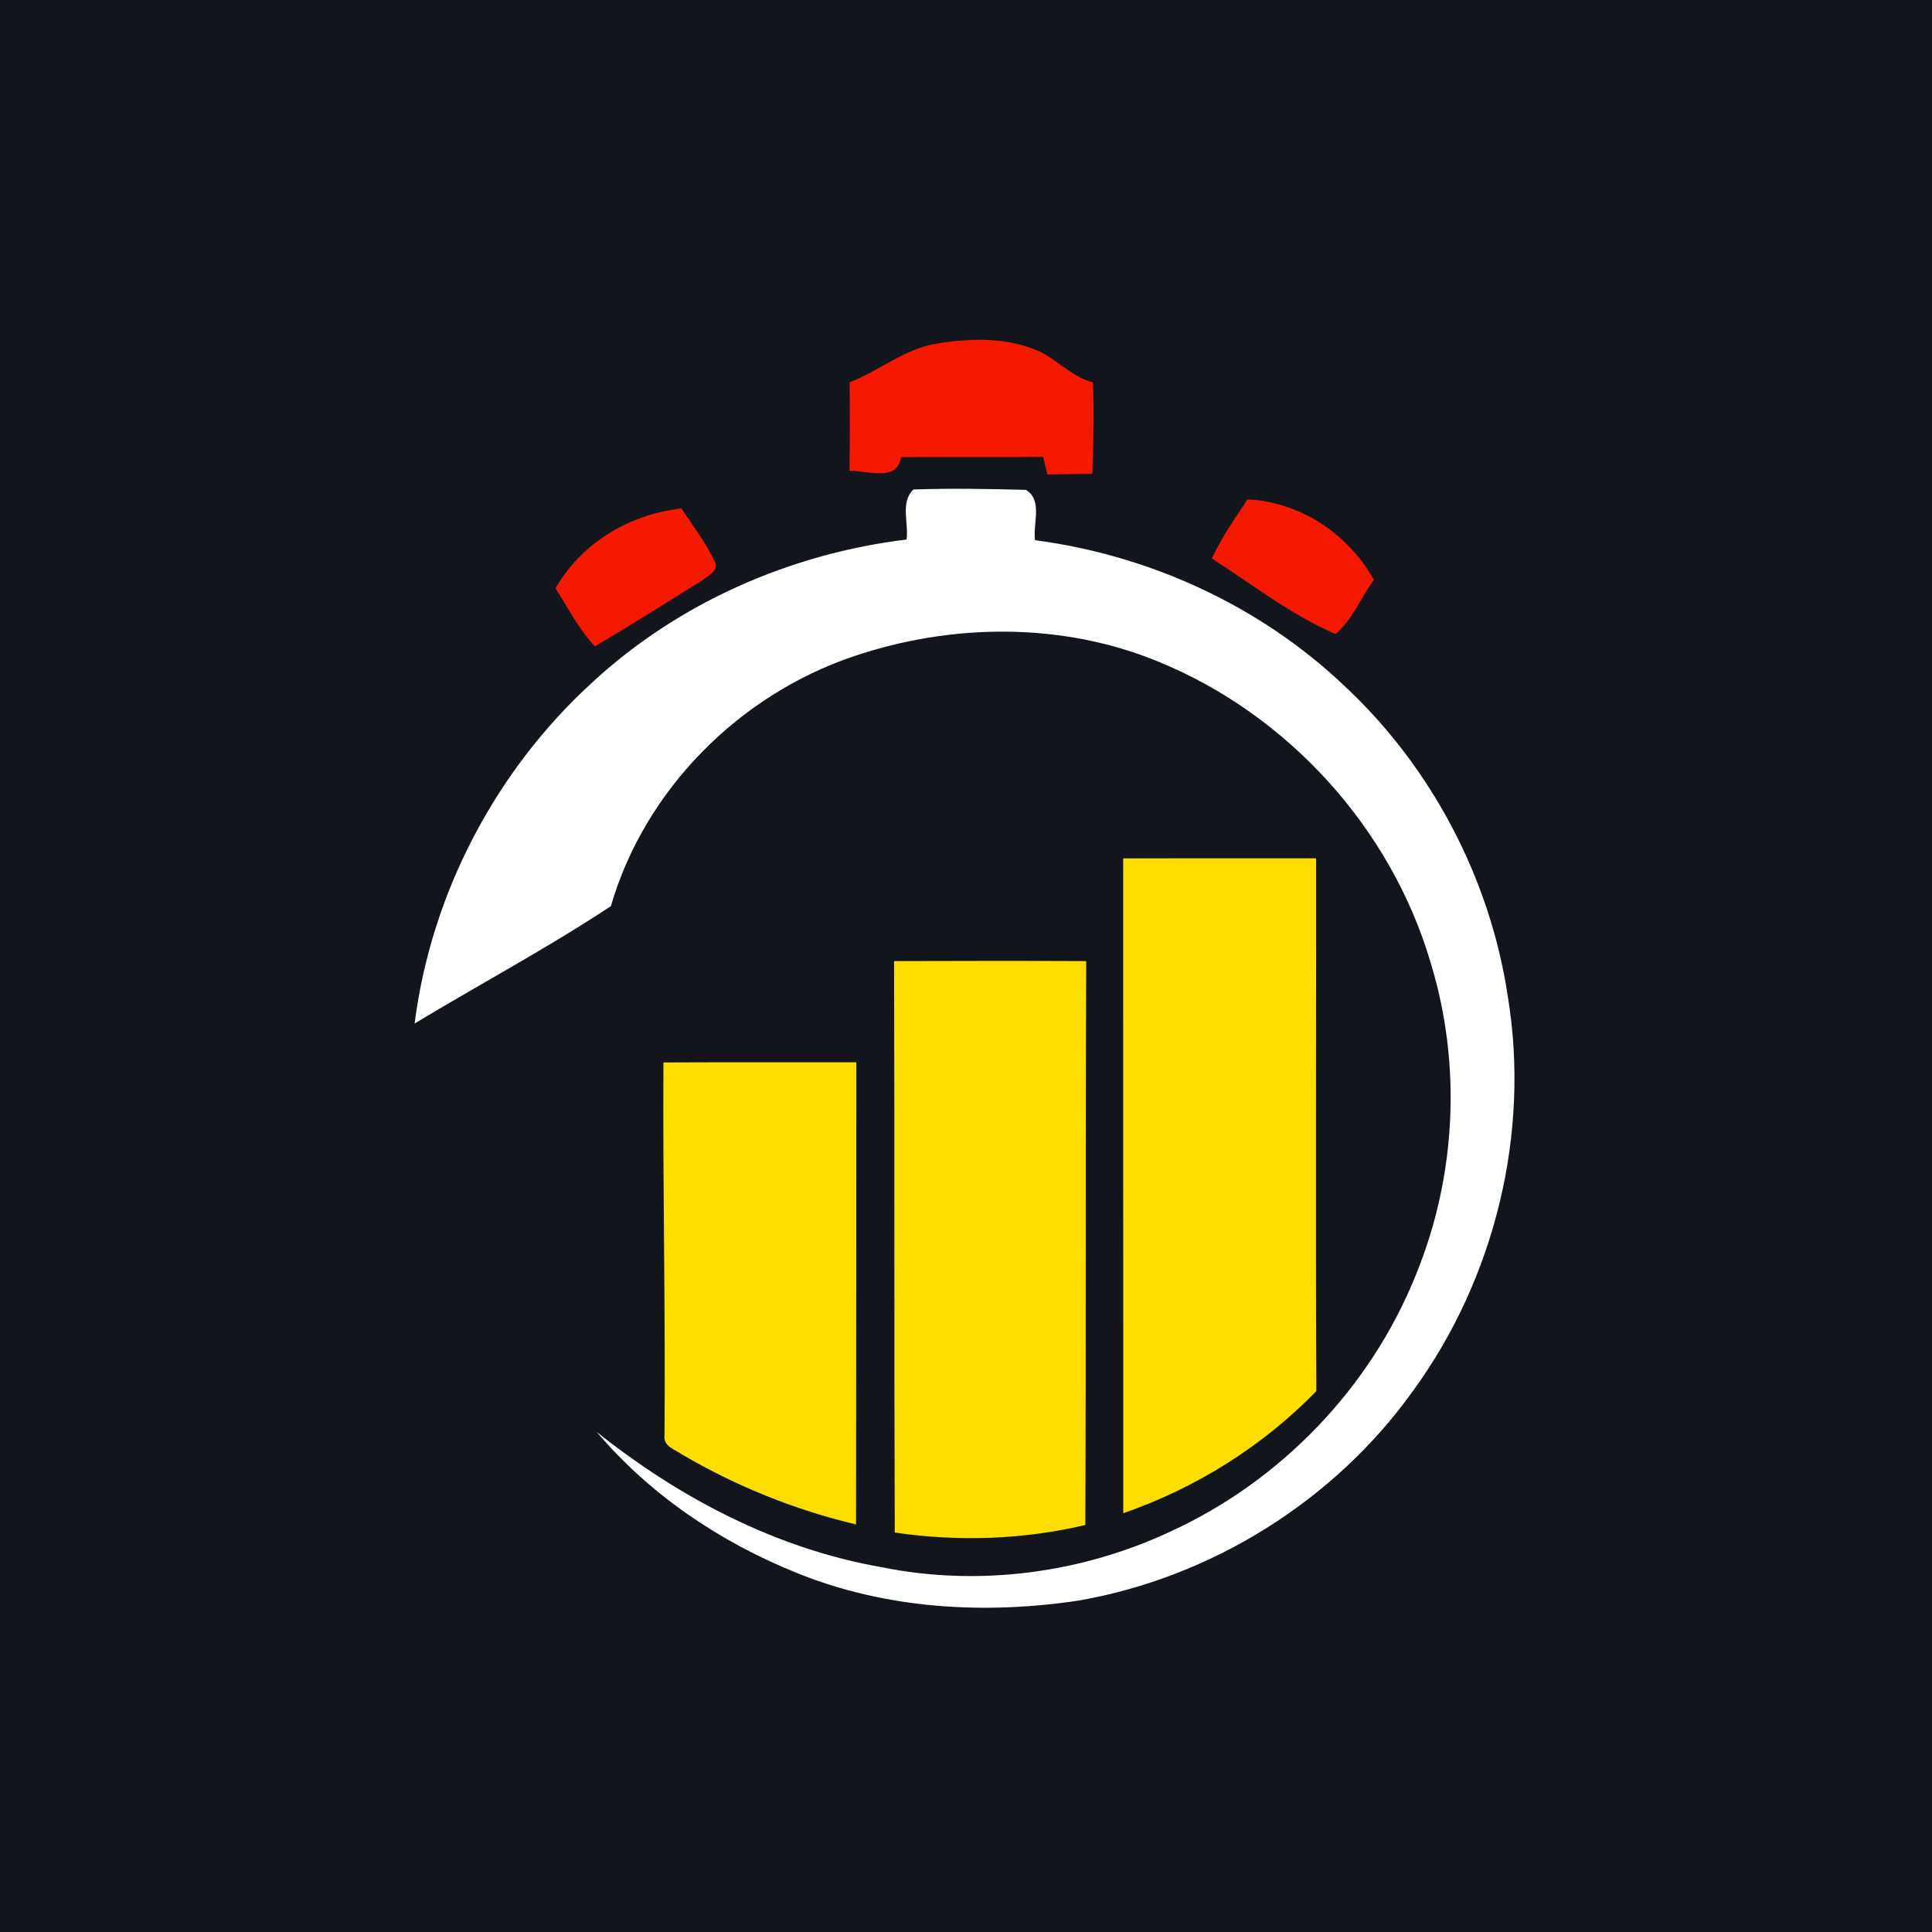
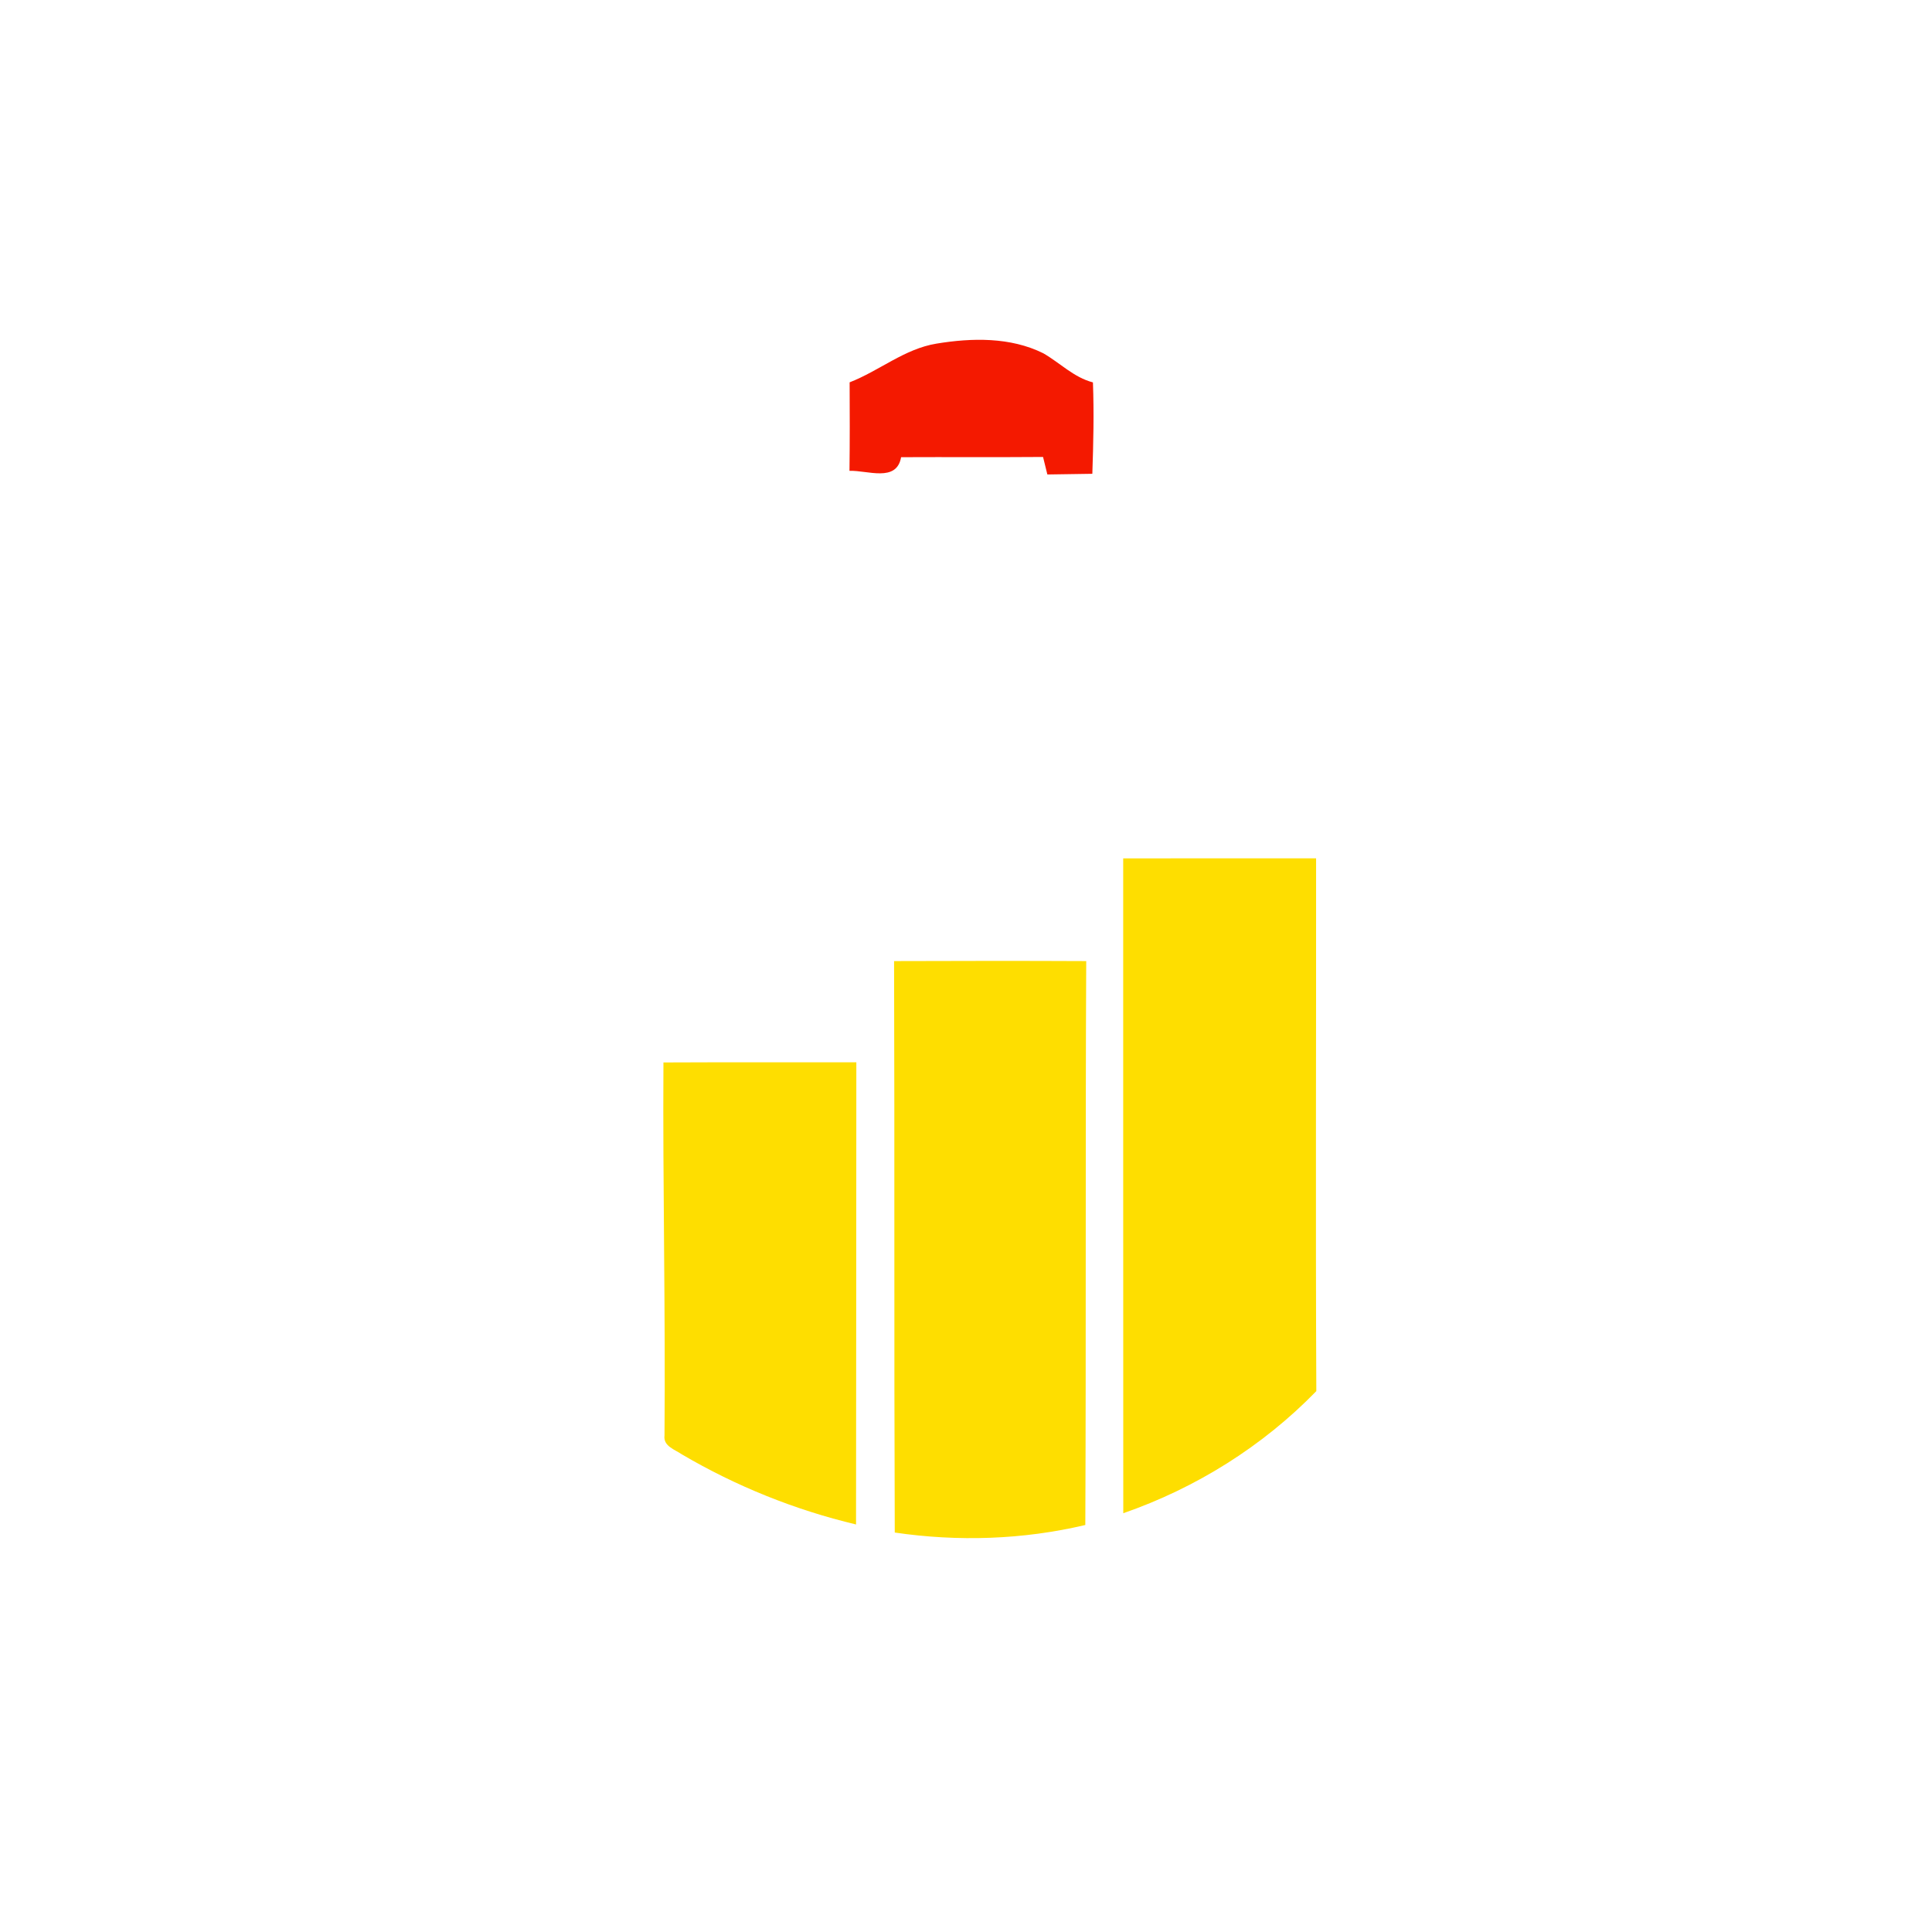
<svg xmlns="http://www.w3.org/2000/svg" viewBox="0 0 256 256">
-   <path fill="#13151d" d="M0 0h256v256H0V0z" />
  <path fill="#f41900" d="M112.58 50.66c3.93-1.52 7.26-4.44 11.52-5.13 4.68-.77 9.79-.88 14.14 1.28 2.21 1.27 4.04 3.2 6.58 3.86.15 4.03.06 8.07-.08 12.11l-5.96.09c-.14-.58-.42-1.74-.57-2.32-6.27.05-12.54 0-18.81.03-.59 3.39-4.48 1.71-6.84 1.81.05-3.91.04-7.82.02-11.73z" />
  <path fill="#fff" d="M120.12 71.49c.32-2.15-.87-4.93.91-6.63 4.96-.17 9.94-.08 14.9.05 2.29 1.37.9 4.48 1.22 6.67 15.21 2 29.83 8.7 40.98 19.29 11.54 10.76 19.29 25.48 21.65 41.08 3.02 18.19-1.7 37.46-12.54 52.34-10.41 14.56-26.67 24.71-44.29 27.79-12.53 1.89-25.7 1.13-37.52-3.72-10.04-4.05-19.34-10.32-26.36-18.62 10.98 8.76 23.81 15.49 37.75 17.92 12.82 2.6 26.39.83 38.22-4.7 14.65-6.69 26.59-19.09 32.58-34.06 5.34-13.02 6.08-27.86 1.95-41.33-5.23-17.8-18.89-32.87-36.06-39.89-12.76-5.27-27.42-5.11-40.41-.71-15.15 5.11-27.68 17.67-32.15 33.09-8.39 5.56-17.37 10.34-26.01 15.56 2.18-17.2 10.72-33.49 23.51-45.17 11.41-10.57 26.28-17.09 41.67-18.96z" />
-   <path fill="#f41900" d="M165.3 66.17c7.02.34 13.36 4.59 16.75 10.67-1.75 2.34-2.83 5.27-5.08 7.17-5.86-2.5-11.02-6.57-16.39-10.01 1.29-2.78 3.03-5.29 4.72-7.83zM73.61 77.94c3.48-6.05 9.82-9.79 16.69-10.57 1.52 2.32 3.23 4.54 4.42 7.05.64 1.2-.98 1.89-1.7 2.5-4.72 2.94-9.41 5.91-14.2 8.73-2.13-2.29-3.56-5.09-5.21-7.71z" />
  <path fill="#fede00" d="M148.83 113.74c8.52-.02 17.04 0 25.56-.01.02 23.53-.08 47.07.03 70.6-7.1 7.31-15.96 12.84-25.58 16.18 0-28.92-.02-57.84-.01-86.77zM118.47 127.35c8.49-.03 16.97-.04 25.46 0-.12 24.91-.01 49.81-.12 74.72-8.26 1.95-16.86 2.23-25.25 1-.1-25.24-.01-50.48-.09-75.72zM87.91 140.78c8.52-.04 17.04-.01 25.56-.02-.02 20.41-.01 40.82-.04 61.24-8.1-1.93-15.9-5.07-23.08-9.29-.92-.64-2.49-1.08-2.3-2.5.14-16.48-.24-32.95-.14-49.43z" />
</svg>